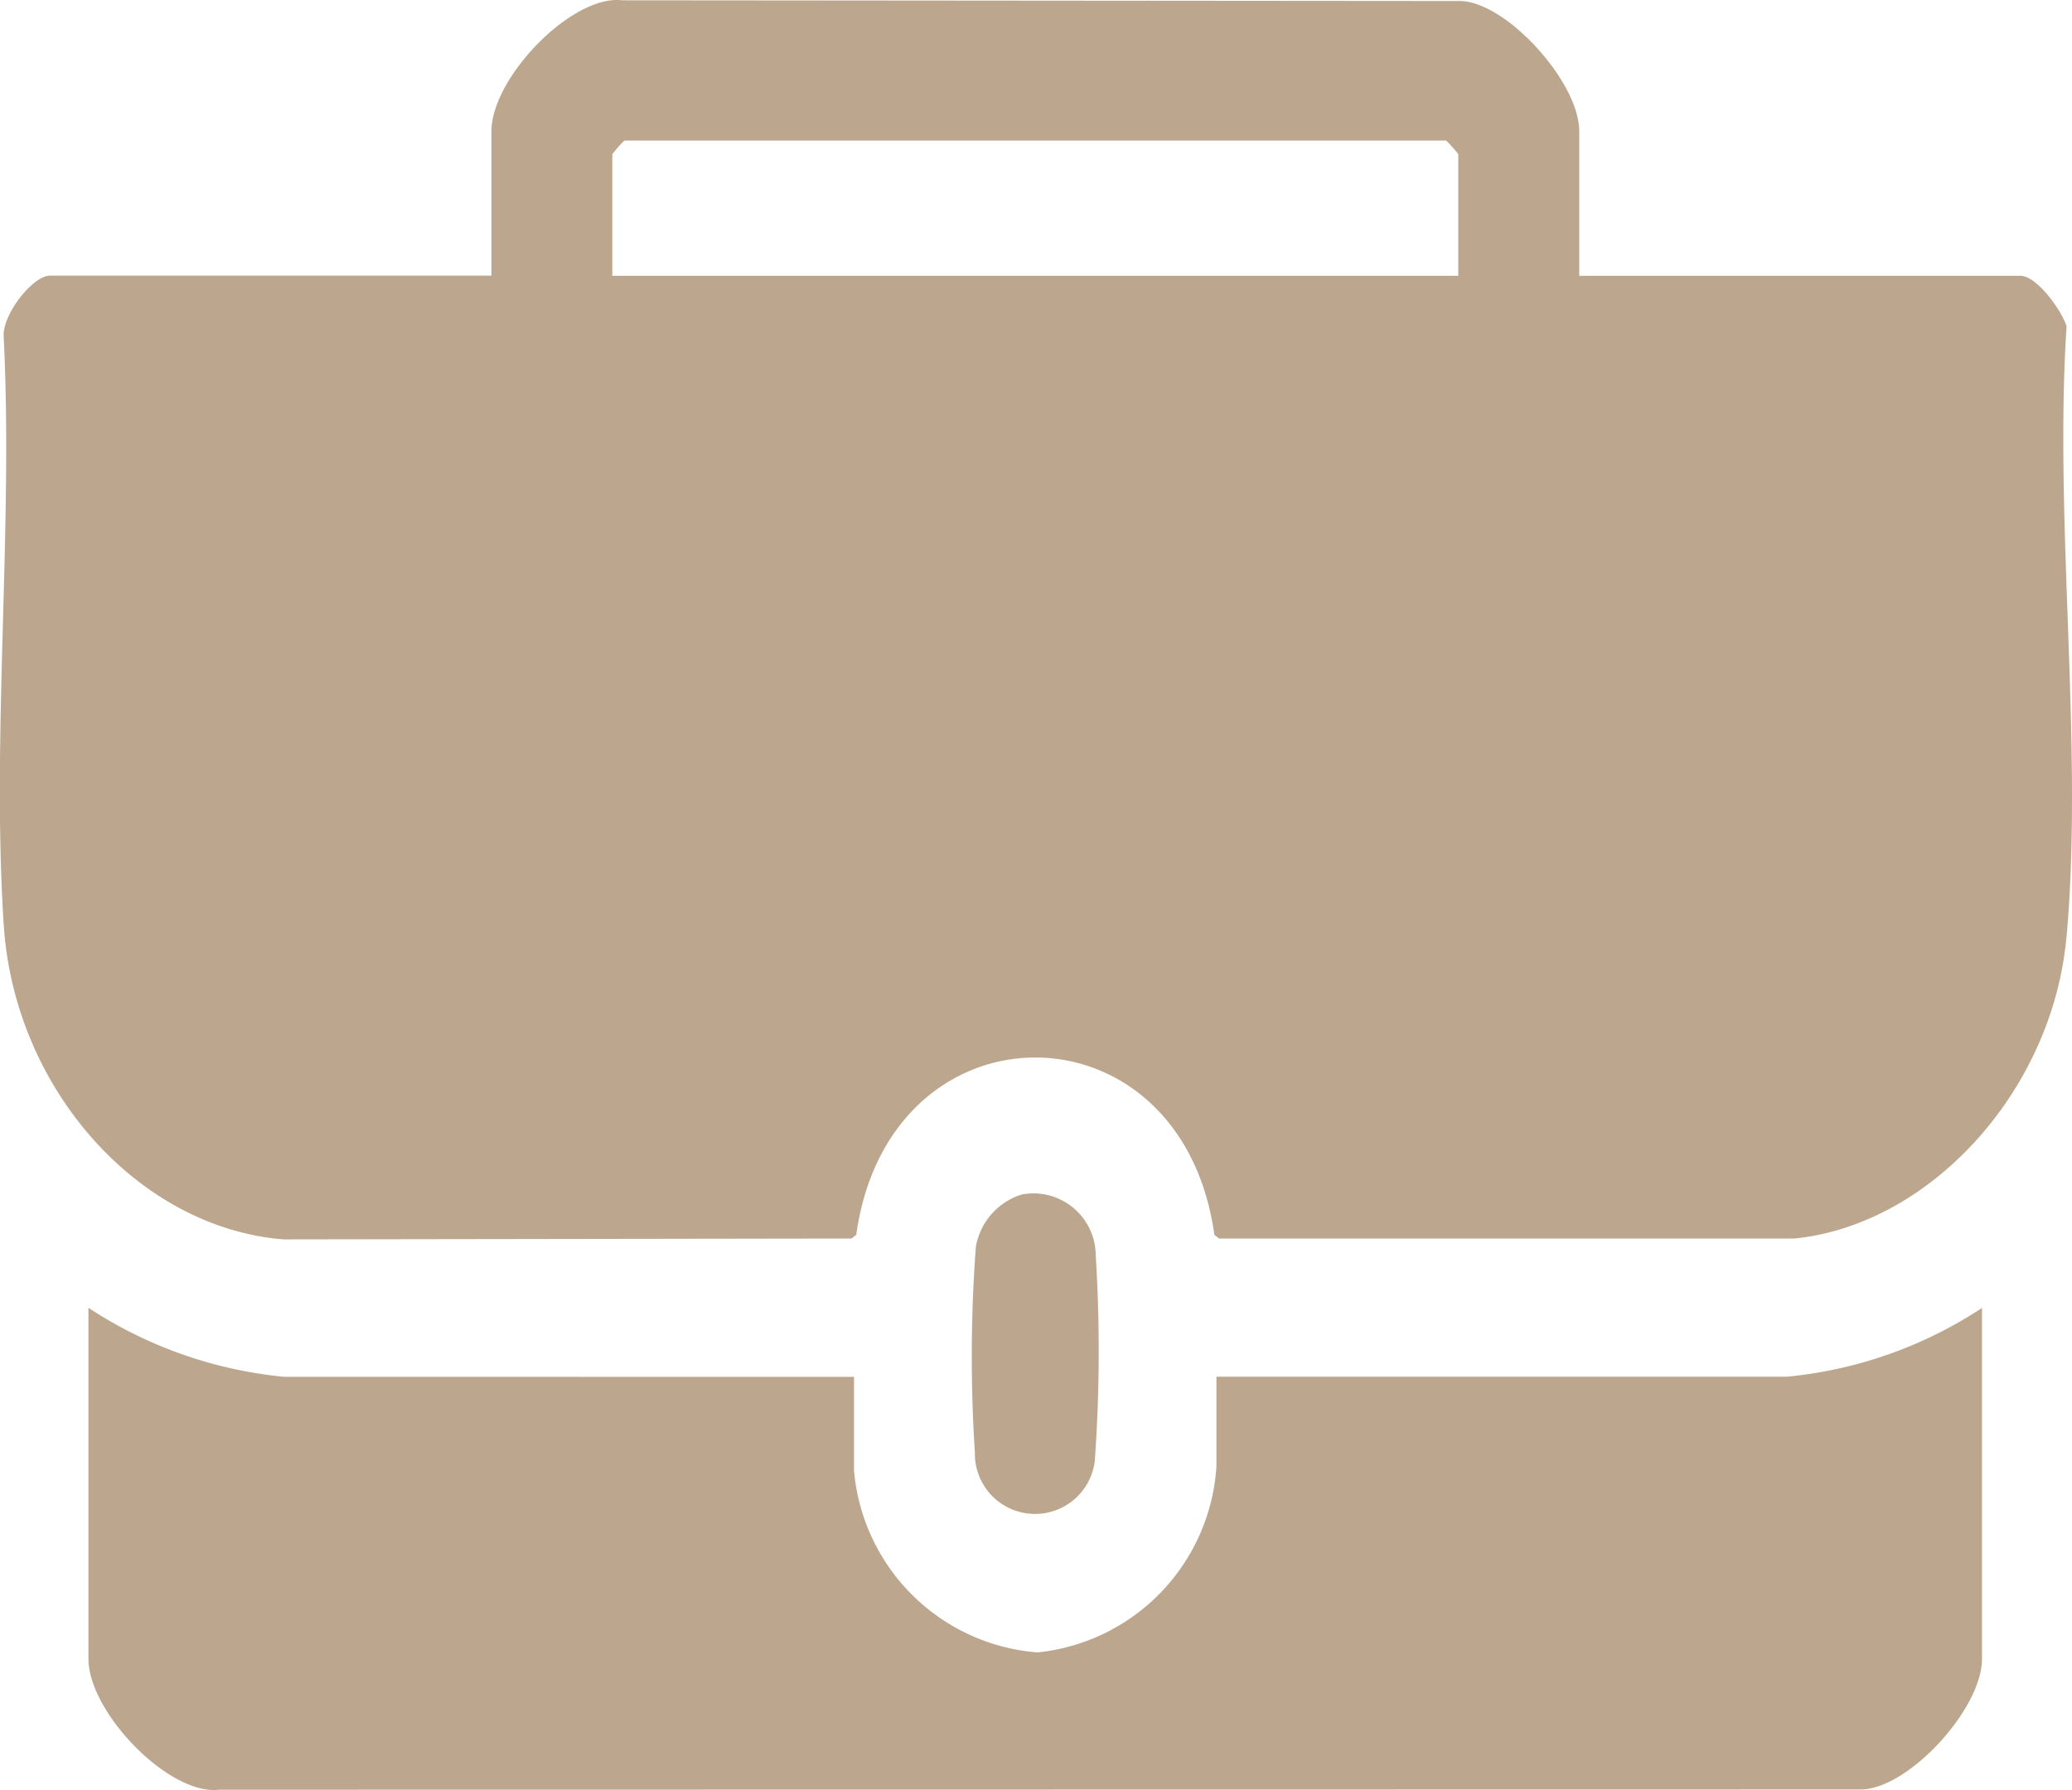
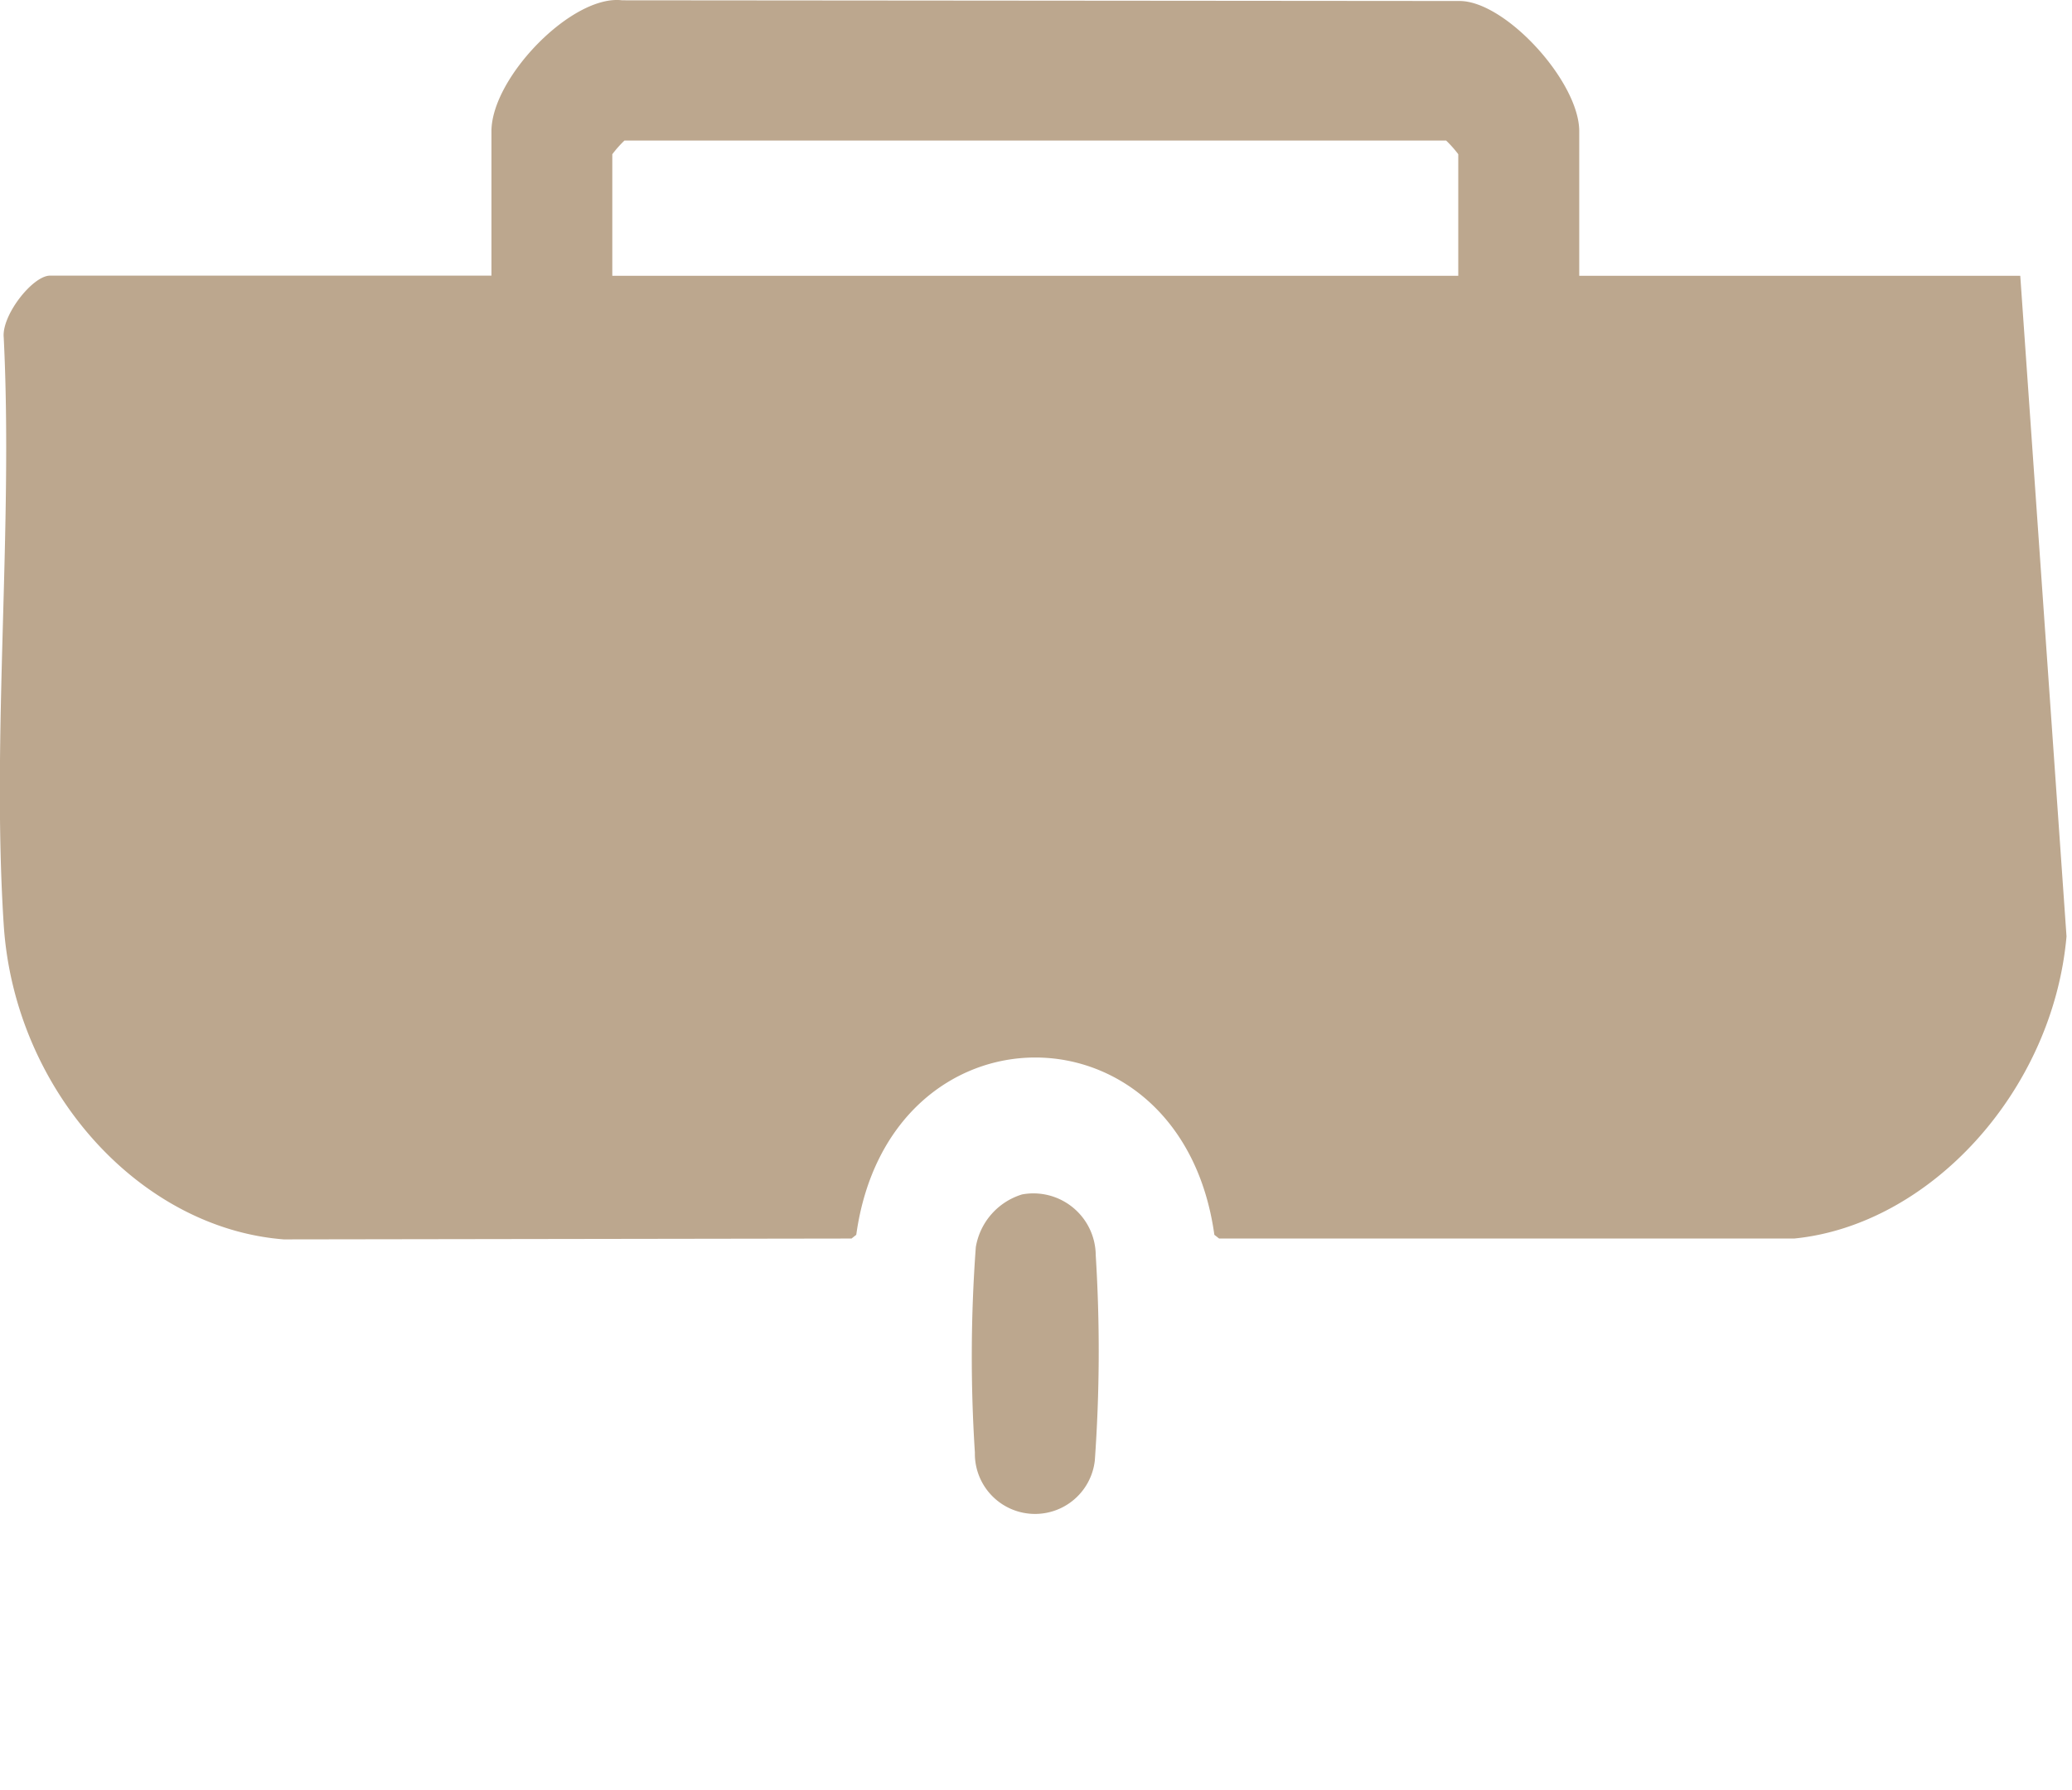
<svg xmlns="http://www.w3.org/2000/svg" id="Group_670" data-name="Group 670" width="55.547" height="48" viewBox="0 0 55.547 48">
  <defs fill="#000000">
    <clipPath id="clip-path" fill="#000000">
      <rect id="Rectangle_618" data-name="Rectangle 618" width="55.547" height="48" fill="#bca78e" />
    </clipPath>
  </defs>
  <g id="Group_669" data-name="Group 669" transform="translate(0 0)" clip-path="url(#clip-path)">
-     <path id="Path_3148" data-name="Path 3148" d="M55.4,25.107c-.37,4.164-3.675,7.741-7.3,8.1H32.683l-.128-.1c-.882-6.338-8.719-6.338-9.6,0l-.127.1L7.609,33.23C3.743,32.93.389,29.229.1,24.8c-.329-5.082.254-10.619,0-15.75-.061-.594.775-1.66,1.242-1.66H13.175V3.52c0-1.439,2.165-3.674,3.505-3.512L39.137.027c1.23.008,3.2,2.165,3.2,3.493V7.394H54.16c.439,0,1.092.9,1.242,1.353-.342,5.227.457,11.223,0,16.36M39.094,7.394V4.135a3.063,3.063,0,0,0-.326-.367H16.741a3.063,3.063,0,0,0-.326.367v3.26Z" transform="translate(0 0)" fill="#bca78e" />
-     <path id="Path_3149" data-name="Path 3149" d="M23.777,44.181V46.7a5.358,5.358,0,0,0,4.916,4.869,5.354,5.354,0,0,0,4.8-4.992v-2.4H48.777a11.464,11.464,0,0,0,5.239-1.844v9.41c0,1.36-2.027,3.548-3.3,3.5l-43.958.007c-1.34.163-3.505-2.073-3.505-3.511v-9.41A11.537,11.537,0,0,0,8.5,44.179Z" transform="translate(-0.882 -7.265)" fill="#bca78e" />
+     <path id="Path_3148" data-name="Path 3148" d="M55.4,25.107c-.37,4.164-3.675,7.741-7.3,8.1H32.683l-.128-.1c-.882-6.338-8.719-6.338-9.6,0l-.127.1L7.609,33.23C3.743,32.93.389,29.229.1,24.8c-.329-5.082.254-10.619,0-15.75-.061-.594.775-1.66,1.242-1.66H13.175V3.52c0-1.439,2.165-3.674,3.505-3.512L39.137.027c1.23.008,3.2,2.165,3.2,3.493V7.394H54.16M39.094,7.394V4.135a3.063,3.063,0,0,0-.326-.367H16.741a3.063,3.063,0,0,0-.326.367v3.26Z" transform="translate(0 0)" fill="#bca78e" />
    <path id="Path_3150" data-name="Path 3150" d="M37.076,38.651a1.671,1.671,0,0,1,1.973,1.632,41.228,41.228,0,0,1-.025,5.507,1.613,1.613,0,0,1-3.215-.218,39.95,39.95,0,0,1,.025-5.507,1.784,1.784,0,0,1,1.242-1.414" transform="translate(-9.674 -6.627)" fill="#bca78e" />
  </g>
</svg>